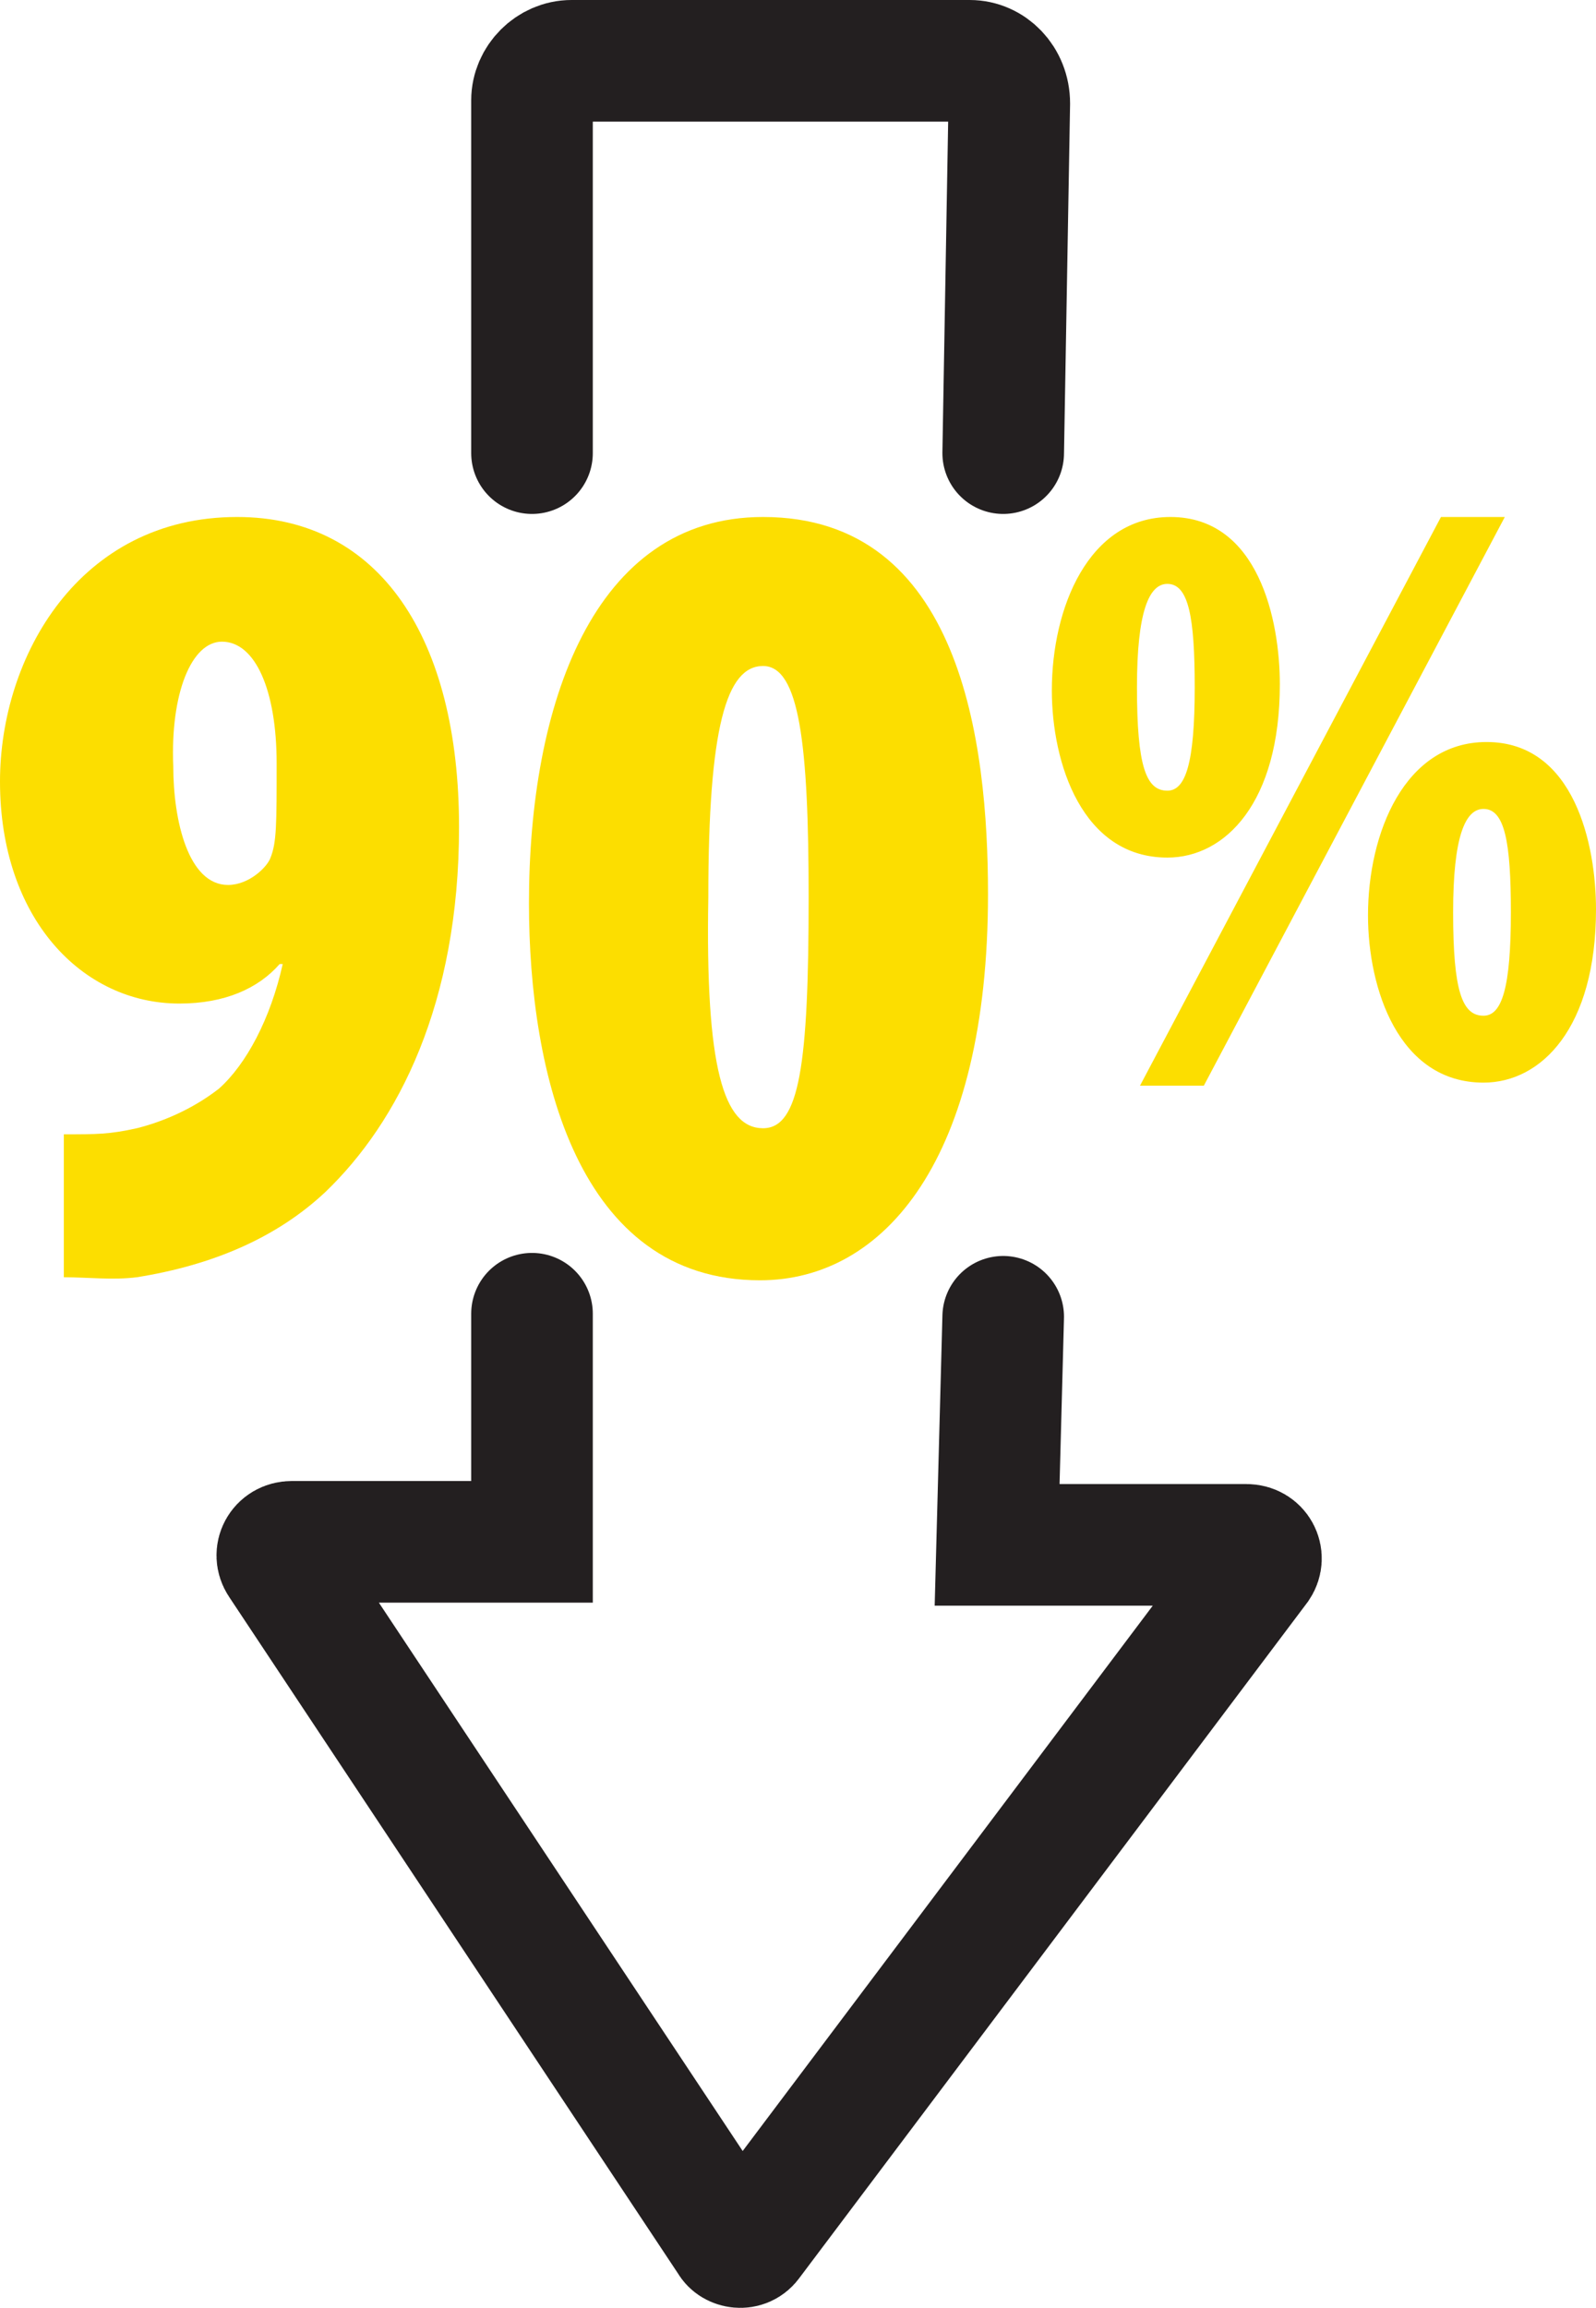
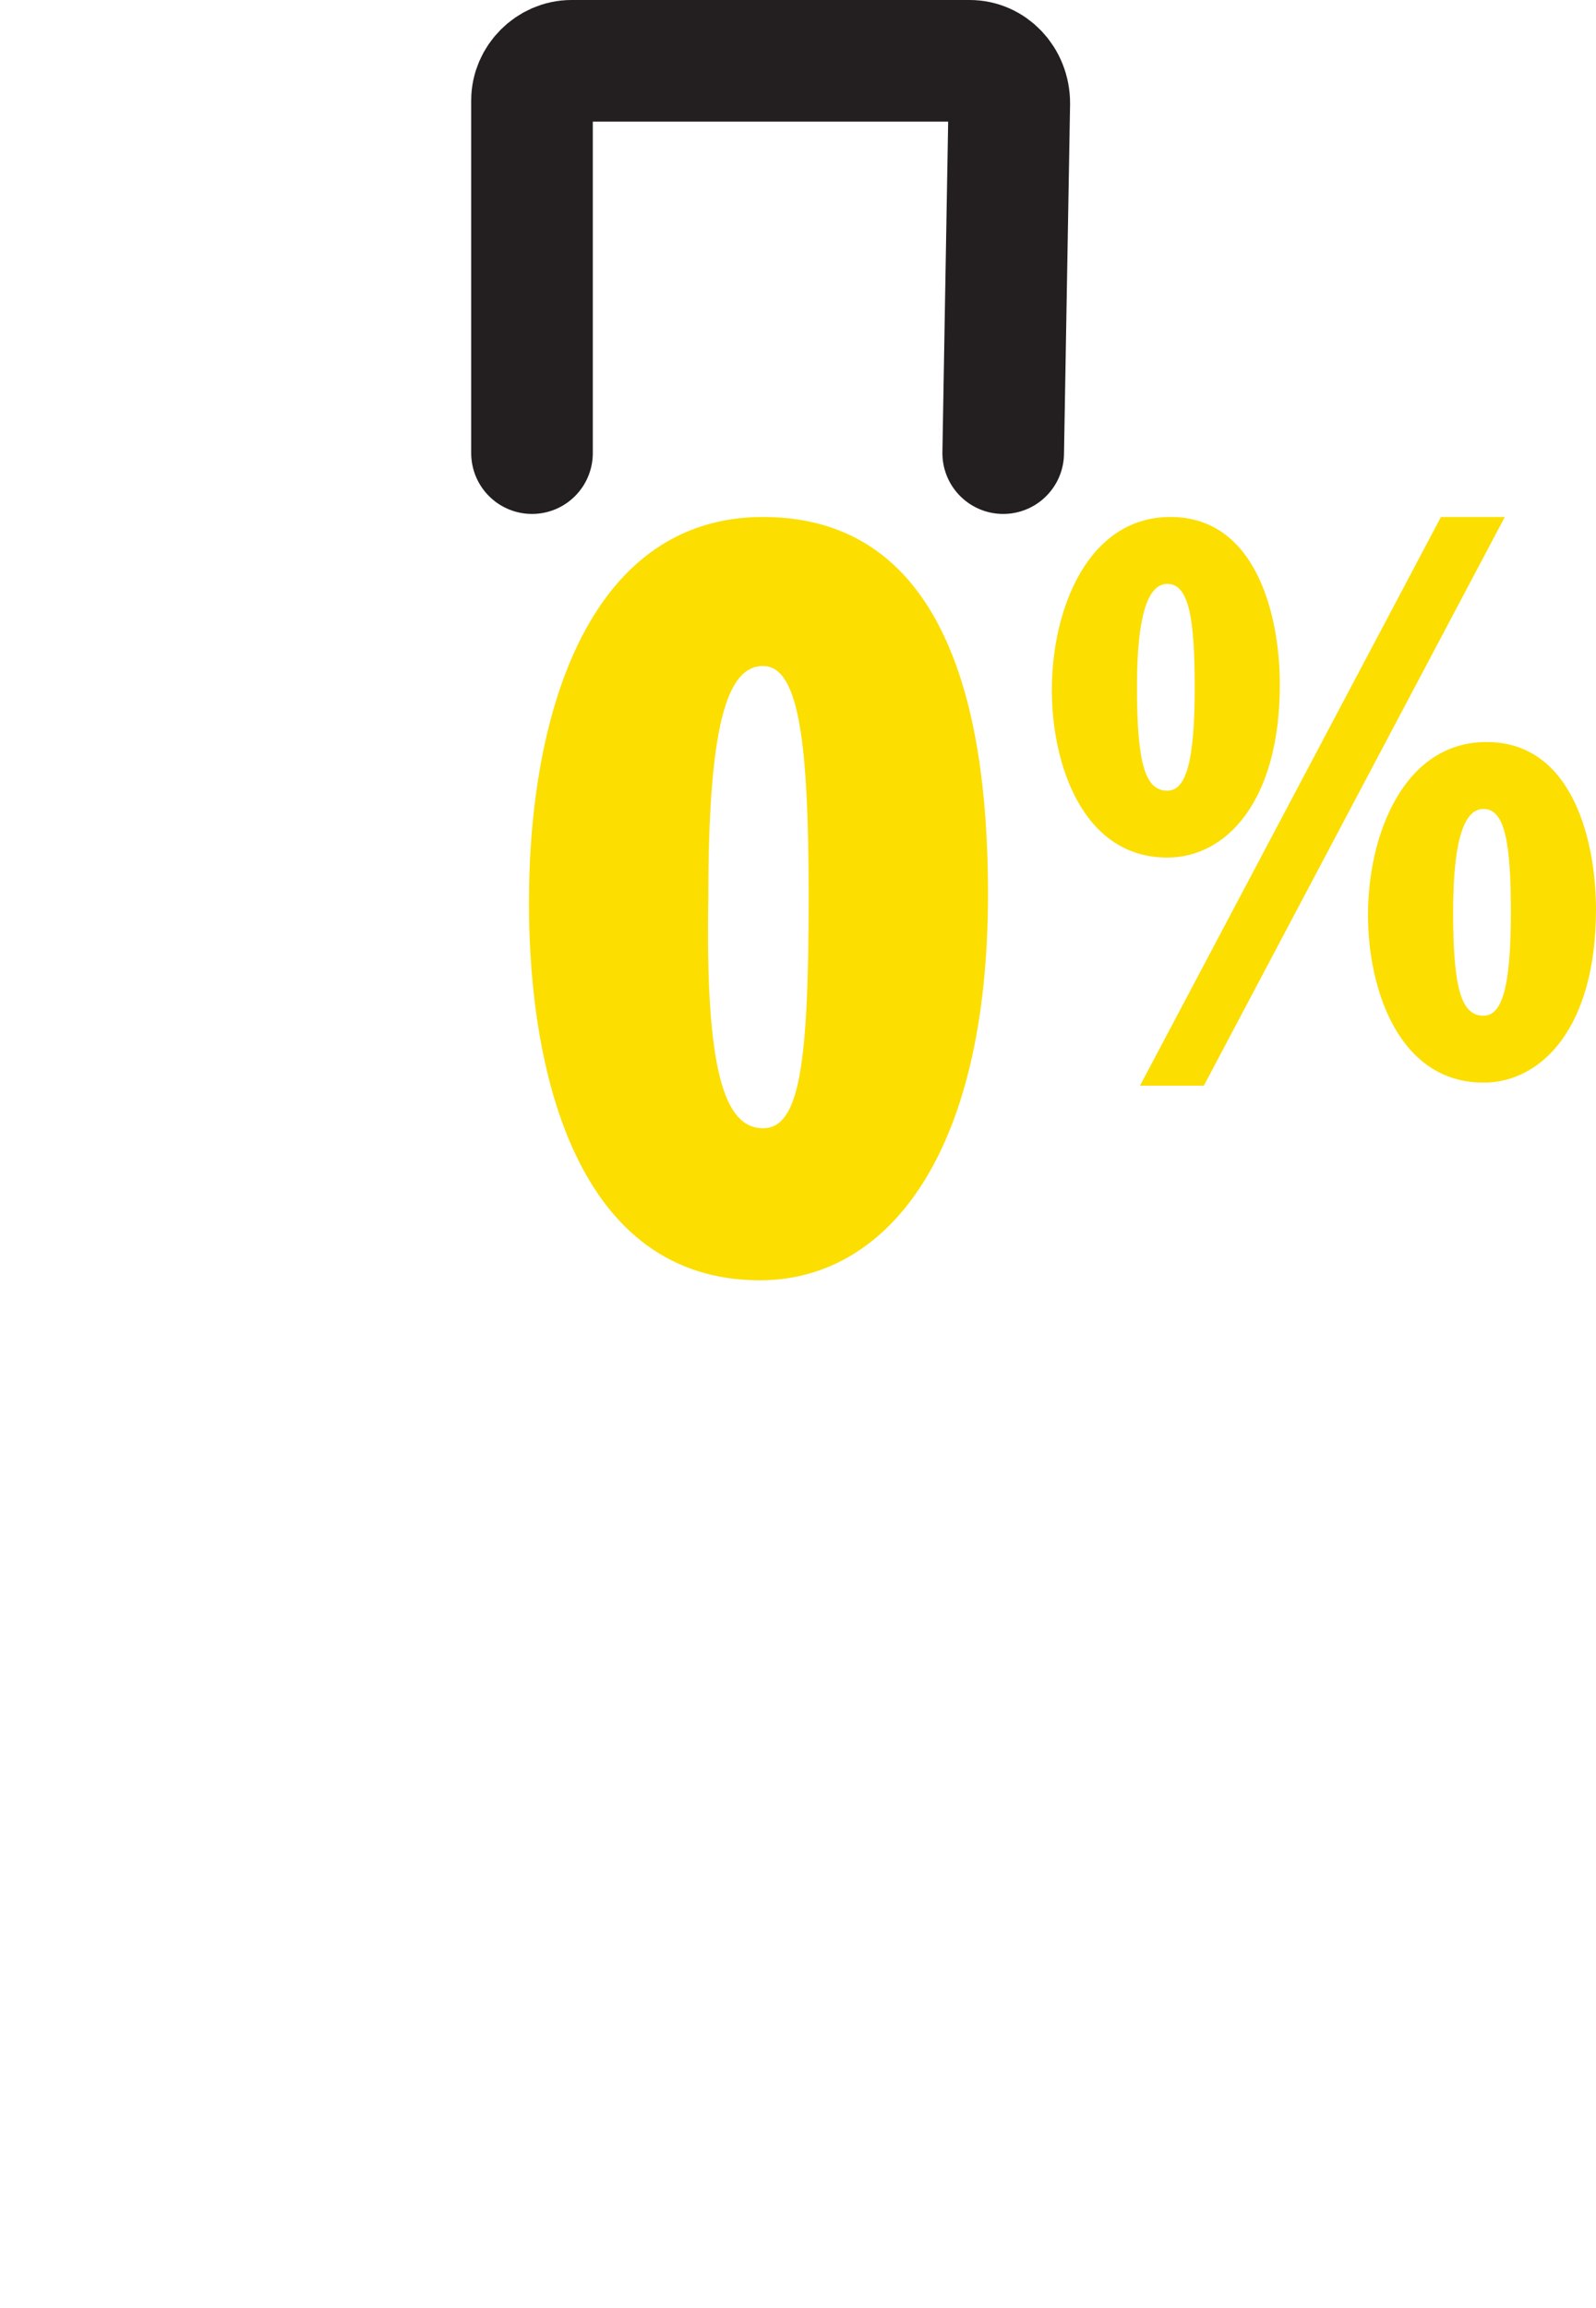
<svg xmlns="http://www.w3.org/2000/svg" version="1.1" id="Layer_1" x="0px" y="0px" viewBox="0 0 52.5 75.9" style="enable-background:new 0 0 52.5 75.9;" xml:space="preserve">
  <style type="text/css">
	.st0{fill:none;stroke:#231F20;stroke-width:4;stroke-linecap:round;stroke-miterlimit:10;}
	.st1{fill:#FCDE00;}
</style>
-   <path class="st0" d="M33,43.3l-0.2,7.5H41c0.4,0,0.6,0.4,0.4,0.7L24.7,73.7c-0.2,0.3-0.6,0.2-0.7,0L9.2,51.4c-0.2-0.3,0-0.7,0.4-0.7  h7.9v-7.5" />
  <path class="st0" d="M17.5,14.9V3.3c0-0.7,0.6-1.3,1.3-1.3l13.1,0c0.7,0,1.3,0.6,1.3,1.4L33,14.9" />
-   <path class="st1" d="M2.1,37.3c1.1,0,1.5,0,2.4-0.2c0.8-0.2,1.8-0.6,2.7-1.3c0.9-0.8,1.7-2.3,2.1-4.1H9.2C8.5,32.5,7.4,33,5.9,33  C2.7,33,0,30.2,0,25.7C0,21.6,2.6,17,7.8,17c4.7,0,7.3,4,7.3,10.2c0,5.8-2,9.7-4.4,12C9.1,40.7,7,41.6,4.5,42  C3.7,42.1,2.9,42,2.1,42V37.3z M5.7,25.2c0,1.8,0.5,3.9,1.8,3.9c0.7,0,1.3-0.6,1.4-0.9c0.2-0.5,0.2-1.1,0.2-3.1c0-2.4-0.7-4-1.8-4  C6.3,21.1,5.6,22.8,5.7,25.2z" />
  <path class="st1" d="M32.5,29.4c0,8.7-3.4,12.7-7.5,12.7c-6,0-7.6-6.8-7.6-12.4c0-6.5,2.1-12.7,7.7-12.7  C31.6,17,32.5,24.4,32.5,29.4z M23.3,29.5c-0.1,5.6,0.5,7.6,1.8,7.6c1.2,0,1.5-2.1,1.5-7.6c0-5-0.3-7.6-1.5-7.6  C23.9,21.9,23.3,23.9,23.3,29.5z" />
  <path class="st1" d="M42.1,22.5c0,3.9-1.8,5.7-3.7,5.7c-2.8,0-3.8-3.1-3.8-5.5c0-2.7,1.2-5.7,3.9-5.7C41.4,17,42.1,20.4,42.1,22.5z   M37.4,22.6c0,2.6,0.3,3.4,1,3.4c0.6,0,0.9-0.9,0.9-3.4c0-2.3-0.2-3.4-0.9-3.4C37.8,19.2,37.4,20.1,37.4,22.6z M37.5,35.7L47.4,17  h2.1l-9.9,18.7H37.5z M52.5,29.9c0,3.9-1.8,5.7-3.7,5.7c-2.8,0-3.8-3.1-3.8-5.5c0-2.7,1.2-5.7,3.9-5.7  C51.8,24.4,52.5,27.8,52.5,29.9z M47.8,30c0,2.6,0.3,3.4,1,3.4c0.6,0,0.9-0.9,0.9-3.4c0-2.3-0.2-3.4-0.9-3.4  C48.2,26.6,47.8,27.5,47.8,30z" />
</svg>